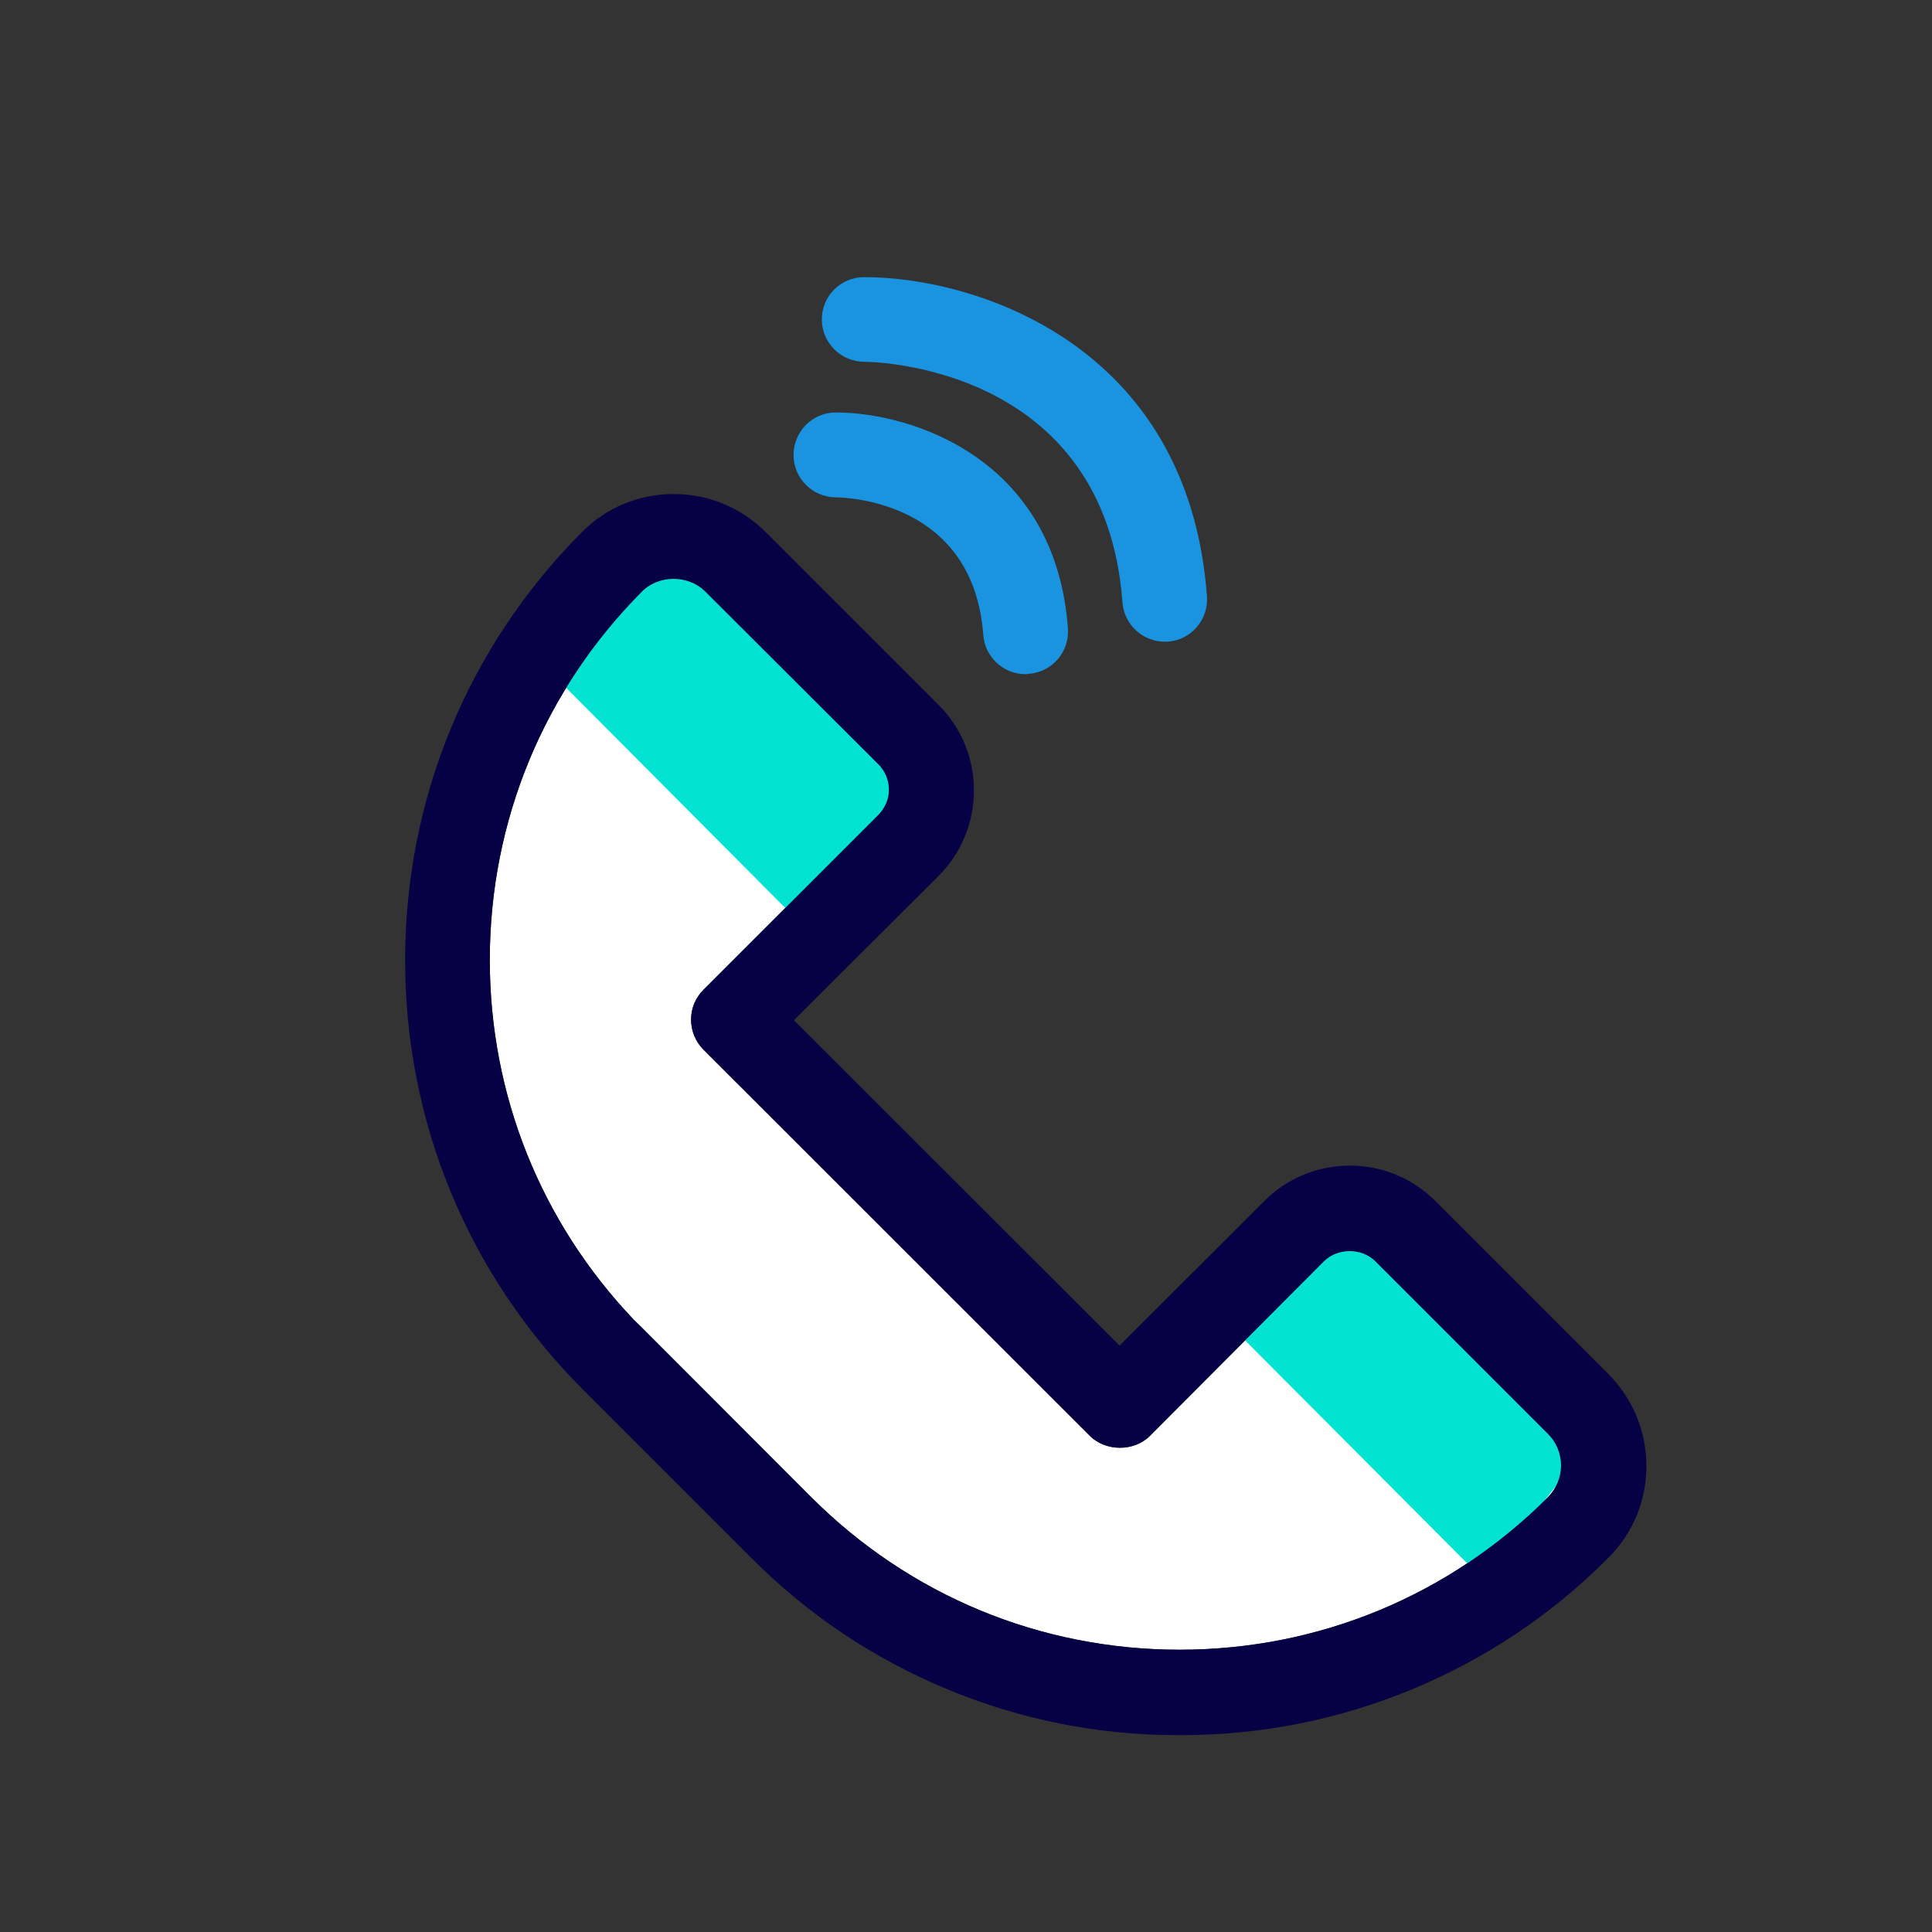
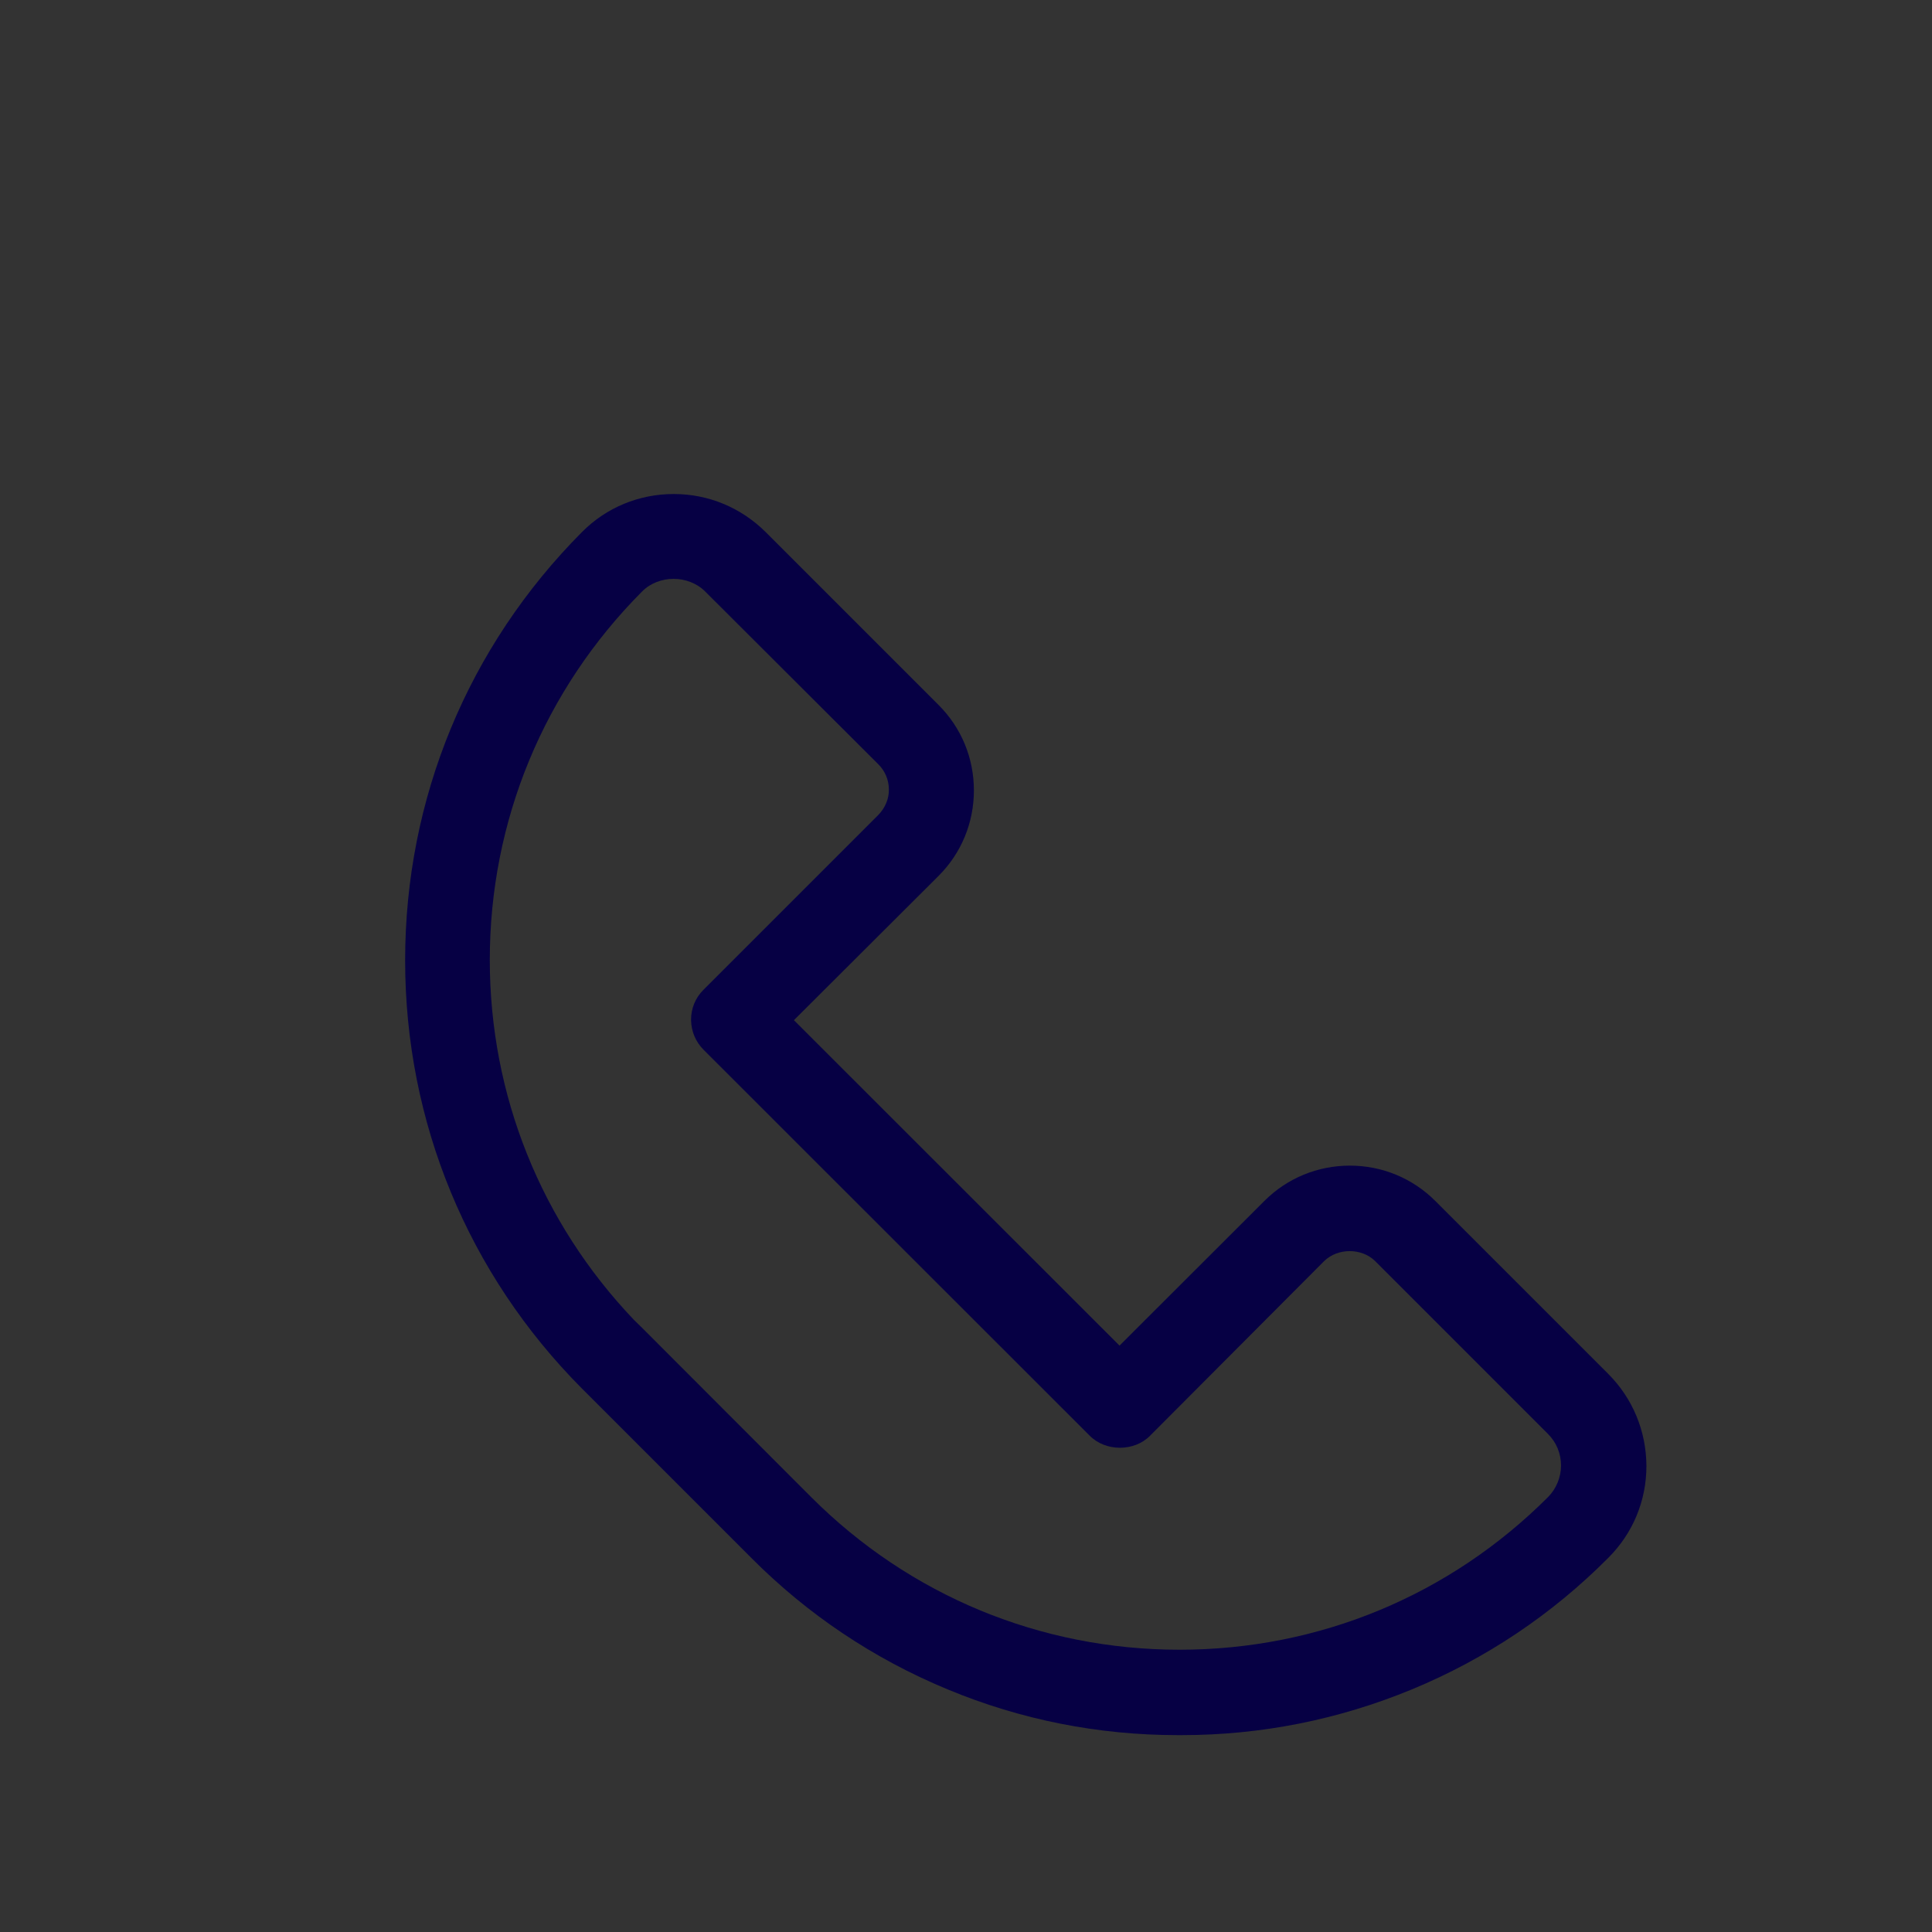
<svg xmlns="http://www.w3.org/2000/svg" id="Layer_1" x="0px" y="0px" viewBox="0 0 105.2 105.2" style="enable-background:new 0 0 105.2 105.2;" xml:space="preserve">
  <rect x="0" y="0" width="105.2" height="105.2" fill="#333333" stroke="none" />
  <style type="text/css">	.st0{fill:#F8F9F9;}	.st1{fill:#FFFFFF;}	.st2{fill:#02E4D1;}	.st3{fill:url(#SVGID_1_);}	.st4{fill:#AAC4D3;}	.st5{fill:#060044;}	.st6{fill:#80C11C;}	.st7{fill:#A1E0FF;}	.st8{fill:#B0B0B0;}	.st9{fill:#FFE1CF;}	.st10{fill:#1A94E1;}	.st11{fill:#BEC6C6;}	.st12{fill:#FF8204;}	.st13{fill:#FFFFFF;stroke:#020B46;stroke-width:5;stroke-linecap:round;stroke-linejoin:round;stroke-miterlimit:10;}	.st14{fill:#FFFFFF;stroke:#020B46;stroke-width:4.55;stroke-linecap:round;stroke-linejoin:round;stroke-miterlimit:10;}</style>
-   <path class="st1" d="M47.83,44.37L38.3,53.9c-0.44,0.44-0.68,1.03-0.67,1.65c0.01,0.61,0.25,1.18,0.68,1.61l21.03,21.02 c0.87,0.87,2.42,0.87,3.28,0l9.48-9.51c0.75-0.73,2.04-0.72,2.77-0.01l9.42,9.42c0.46,0.46,0.71,1.07,0.71,1.72 c0,0.64-0.26,1.27-0.71,1.72c-5.36,5.36-12.48,8.31-20.06,8.31c-7.58,0-14.7-2.95-20.06-8.31l-9.2-9.21l-0.45-0.44 c-5.06-5.31-7.85-12.24-7.85-19.6c0-7.57,2.95-14.7,8.29-20.06c0.91-0.92,2.52-0.92,3.44,0l9.42,9.4c0.37,0.36,0.58,0.86,0.58,1.38 C48.41,43.5,48.19,44,47.83,44.37z" />
-   <polygon class="st2" points="29.75,36.37 44.76,51.45 50.67,43.91 37.02,29.59 " />
-   <polygon class="st2" points="65.73,70.91 80.74,85.98 86.66,78.45 73,64.12 " />
  <g>
    <path class="st5" d="M87.57,74.81l-9.42-9.42c-1.24-1.24-2.9-1.92-4.65-1.92c-1.75,0-3.41,0.68-4.65,1.92l-7.89,7.88L43.23,55.55  l7.88-7.86c1.24-1.24,1.92-2.9,1.92-4.65c0-1.76-0.68-3.41-1.92-4.65l-9.42-9.42c-1.34-1.33-3.11-2.07-5-2.07  c-1.89,0-3.67,0.73-5,2.07c-6.21,6.24-9.63,14.52-9.63,23.32c0,8.8,3.42,17.08,9.63,23.32l9.21,9.21c3.07,3.09,6.67,5.5,10.7,7.17  c4,1.66,8.21,2.49,12.54,2.49c0.03,0,0.07,0,0.1,0v0c0.03,0,0.06,0,0.1,0c4.33,0,8.54-0.84,12.54-2.49  c4.03-1.67,7.63-4.08,10.7-7.17c1.34-1.34,2.07-3.11,2.07-5C89.64,77.92,88.9,76.14,87.57,74.81z M47.83,44.37L38.3,53.9  c-0.44,0.44-0.68,1.03-0.67,1.65c0.01,0.61,0.25,1.18,0.68,1.61l21.03,21.02c0.87,0.87,2.42,0.87,3.28,0l9.48-9.51  c0.75-0.73,2.04-0.72,2.77-0.01l9.42,9.42c0.46,0.46,0.71,1.07,0.71,1.72c0,0.64-0.26,1.27-0.71,1.72  c-5.36,5.36-12.48,8.31-20.06,8.31c-7.58,0-14.7-2.95-20.06-8.31l-9.2-9.21l-0.45-0.44c-5.06-5.31-7.85-12.24-7.85-19.6  c0-7.57,2.95-14.7,8.29-20.06c0.91-0.92,2.52-0.92,3.44,0l9.42,9.4c0.37,0.36,0.58,0.86,0.58,1.38C48.41,43.5,48.19,44,47.83,44.37  z" />
    <g>
-       <path class="st10" d="M55.84,36.71c-1.2,0-2.21-0.93-2.3-2.14c-0.53-7.2-7.28-7.48-8.04-7.49c-1.27-0.01-2.3-1.05-2.29-2.32   c0.01-1.27,1.03-2.3,2.3-2.3c0,0,0,0,0.01,0c4.07,0,11.95,2.46,12.63,11.76c0.09,1.27-0.86,2.38-2.13,2.47   C55.95,36.7,55.89,36.71,55.84,36.71z" />
-     </g>
+       </g>
    <g>
-       <path class="st10" d="M63.42,34.94c-1.2,0-2.21-0.93-2.3-2.14c-0.95-12.88-13.53-13.1-14.07-13.1c-1.27-0.01-2.3-1.04-2.3-2.31   c0-1.27,1.03-2.3,2.3-2.3c0,0,0.01,0,0.01,0c6.02,0,17.65,3.63,18.66,17.38c0.09,1.27-0.86,2.38-2.13,2.47   C63.53,34.94,63.48,34.94,63.42,34.94z" />
-     </g>
+       </g>
  </g>
</svg>